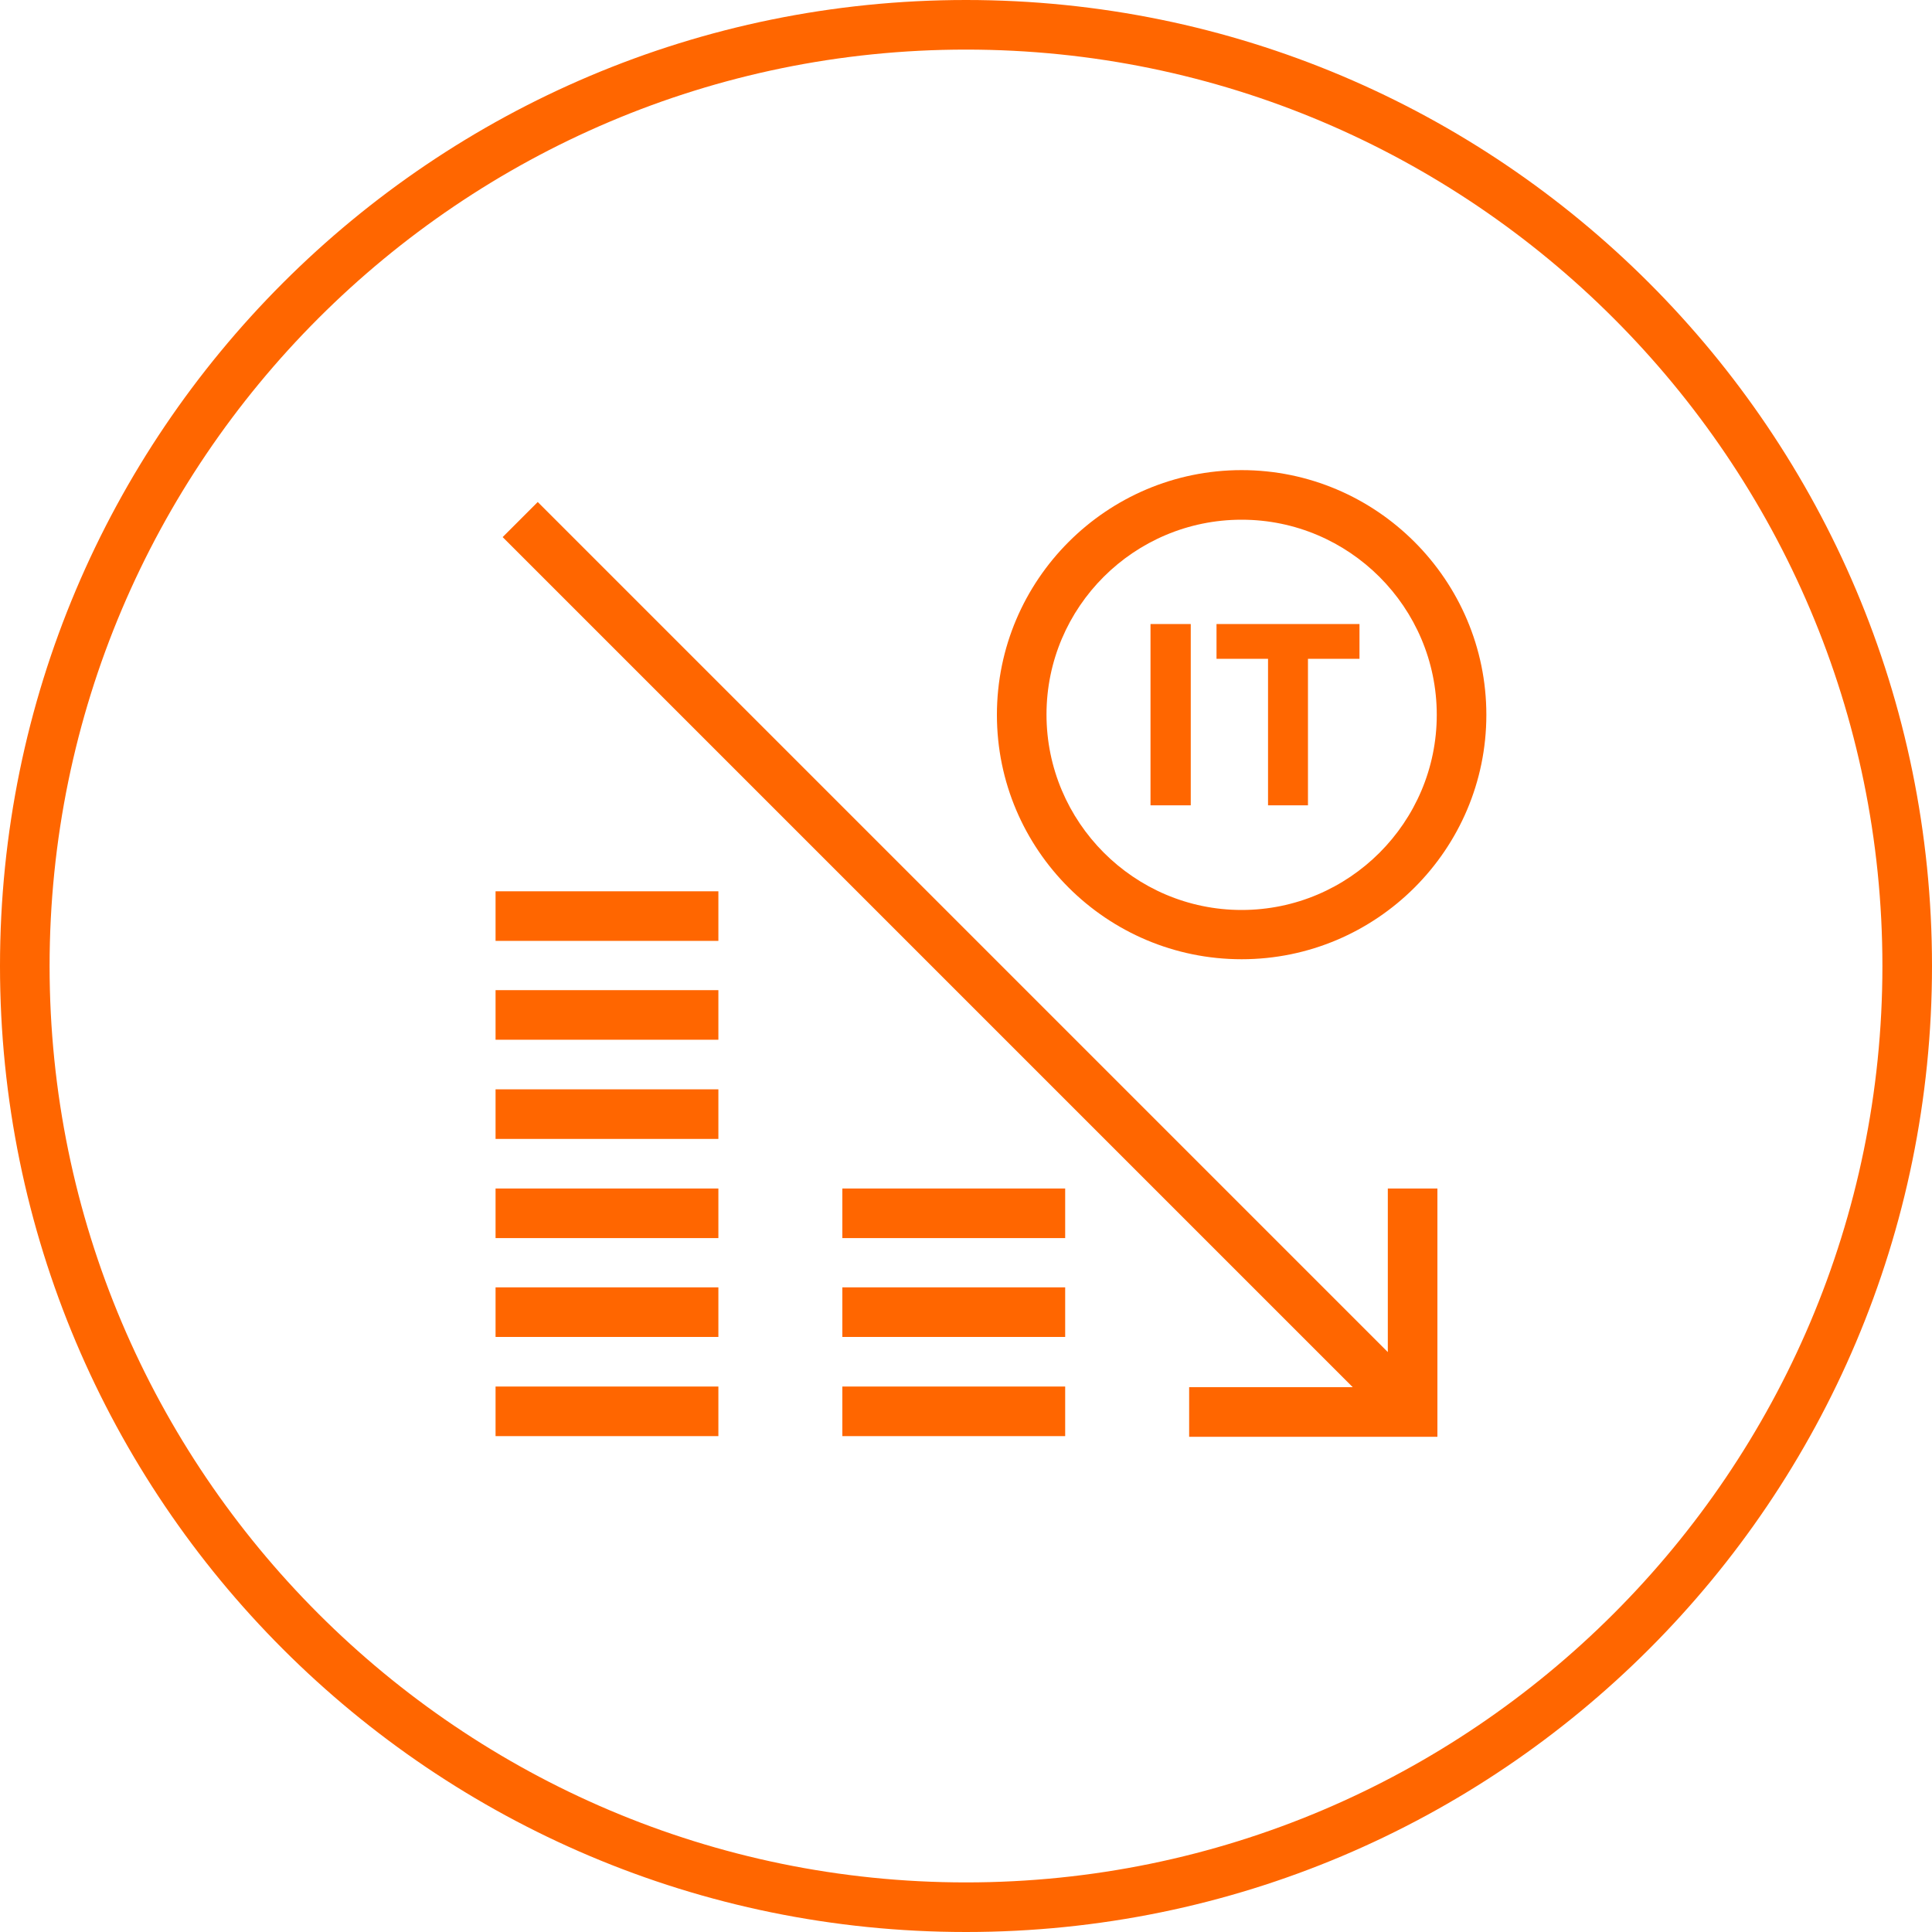
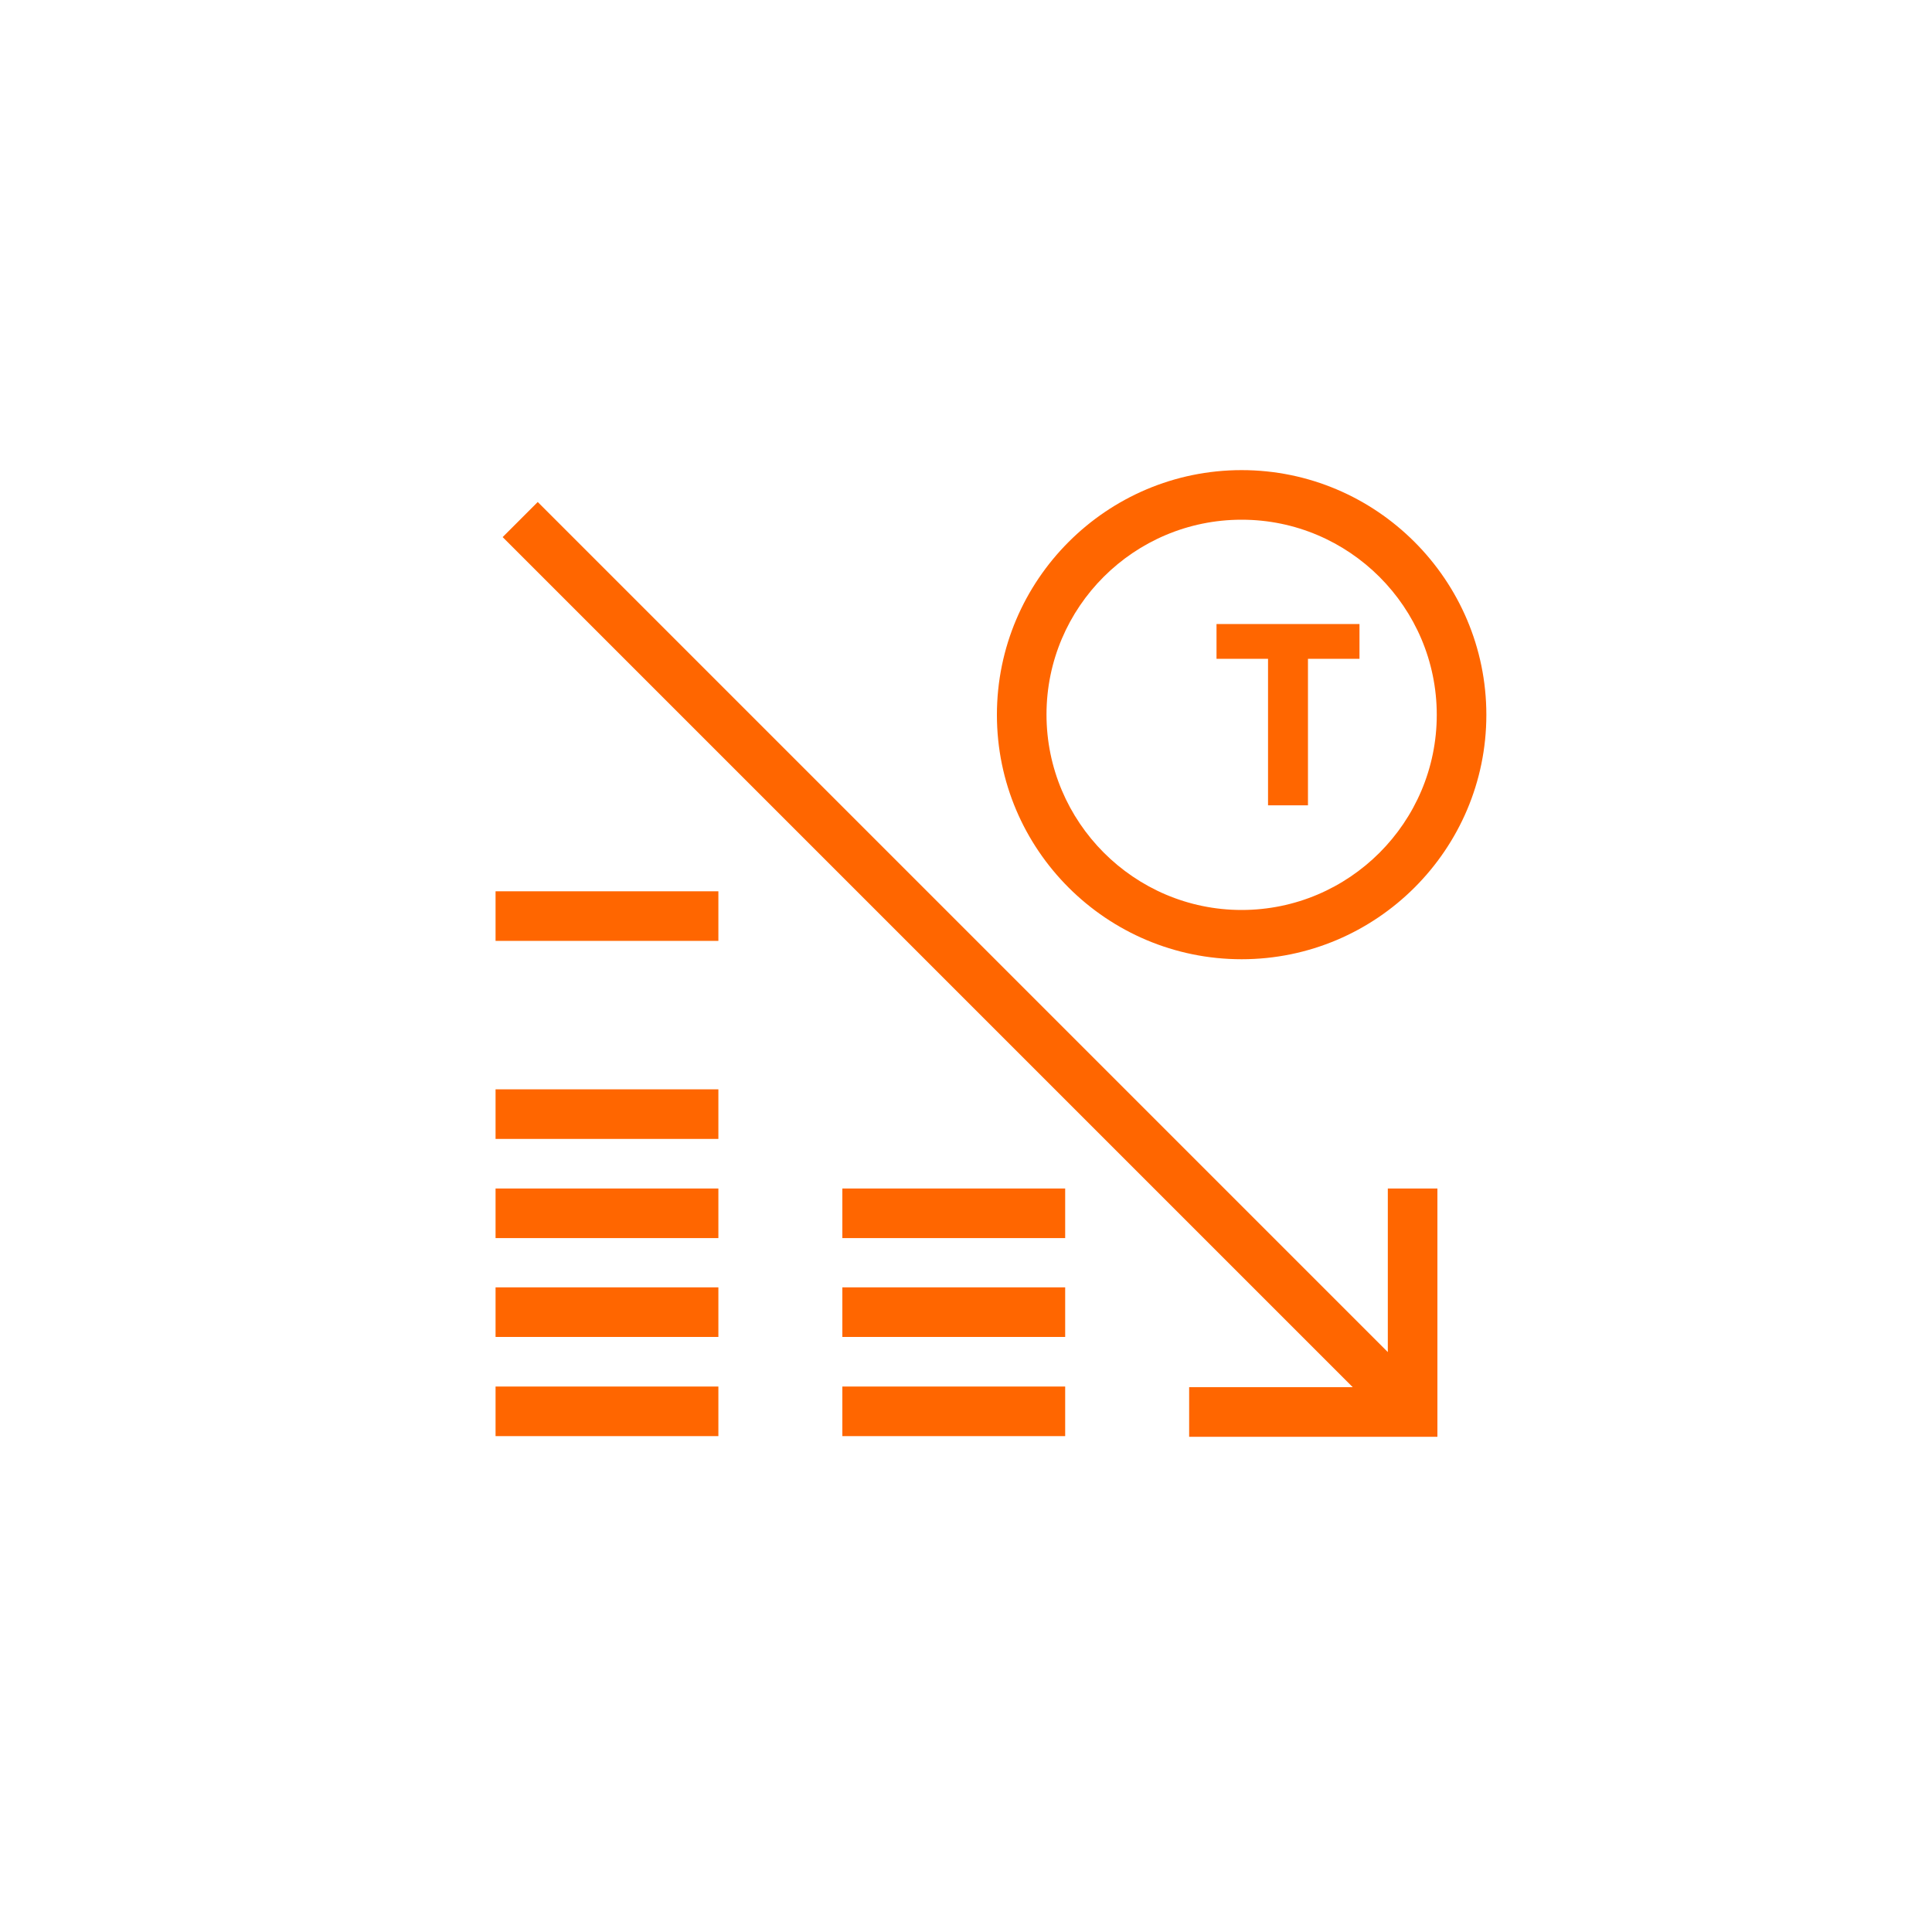
<svg xmlns="http://www.w3.org/2000/svg" version="1.1" id="Vrstva_1" x="0px" y="0px" viewBox="0 0 600 600" style="enable-background:new 0 0 600 600;" xml:space="preserve">
  <style type="text/css">
	.st0{fill:#FF6600;}
</style>
  <g>
-     <path class="st0" d="M300,15.4c156.9,0,284.6,127.7,284.6,284.6S456.9,584.6,300,584.6S15.4,456.9,15.4,300S143.1,15.4,300,15.4    M300,0C134.3,0,0,134.3,0,300s134.3,300,300,300s300-134.3,300-300S465.7,0,300,0L300,0z" />
    <g>
      <polygon class="st0" points="431,419.9 167,155.9 156.1,166.8 420.1,430.8 369.3,430.8 369.3,446.2 446.4,446.2 446.4,369.1     431,369.1   " />
      <rect x="153.9" y="430.6" class="st0" width="69.2" height="15.4" />
      <rect x="153.9" y="399.8" class="st0" width="69.2" height="15.4" />
      <rect x="153.9" y="369.1" class="st0" width="69.2" height="15.4" />
      <rect x="153.9" y="338.3" class="st0" width="69.2" height="15.4" />
-       <rect x="153.9" y="307.5" class="st0" width="69.2" height="15.4" />
      <rect x="153.9" y="276.8" class="st0" width="69.2" height="15.4" />
      <rect x="261.6" y="430.6" class="st0" width="69.2" height="15.4" />
      <rect x="261.6" y="399.8" class="st0" width="69.2" height="15.4" />
      <rect x="261.6" y="369.1" class="st0" width="69.2" height="15.4" />
-       <rect x="357.3" y="193.8" class="st0" width="12.5" height="56.3" />
      <polygon class="st0" points="393.8,250.1 406.2,250.1 406.2,204.6 422.2,204.6 422.2,193.8 377.8,193.8 377.8,204.6 393.8,204.6       " />
      <path class="st0" d="M385.6,297.9c41.9,0,76-34.1,76-75.9s-34.1-76-76-76s-76,34.1-76,76S343.7,297.9,385.6,297.9z M385.6,161.4    c33.4,0,60.6,27.2,60.6,60.6c0,33.4-27.2,60.6-60.6,60.6S325,255.3,325,221.9C325,188.5,352.2,161.4,385.6,161.4z" />
    </g>
  </g>
</svg>